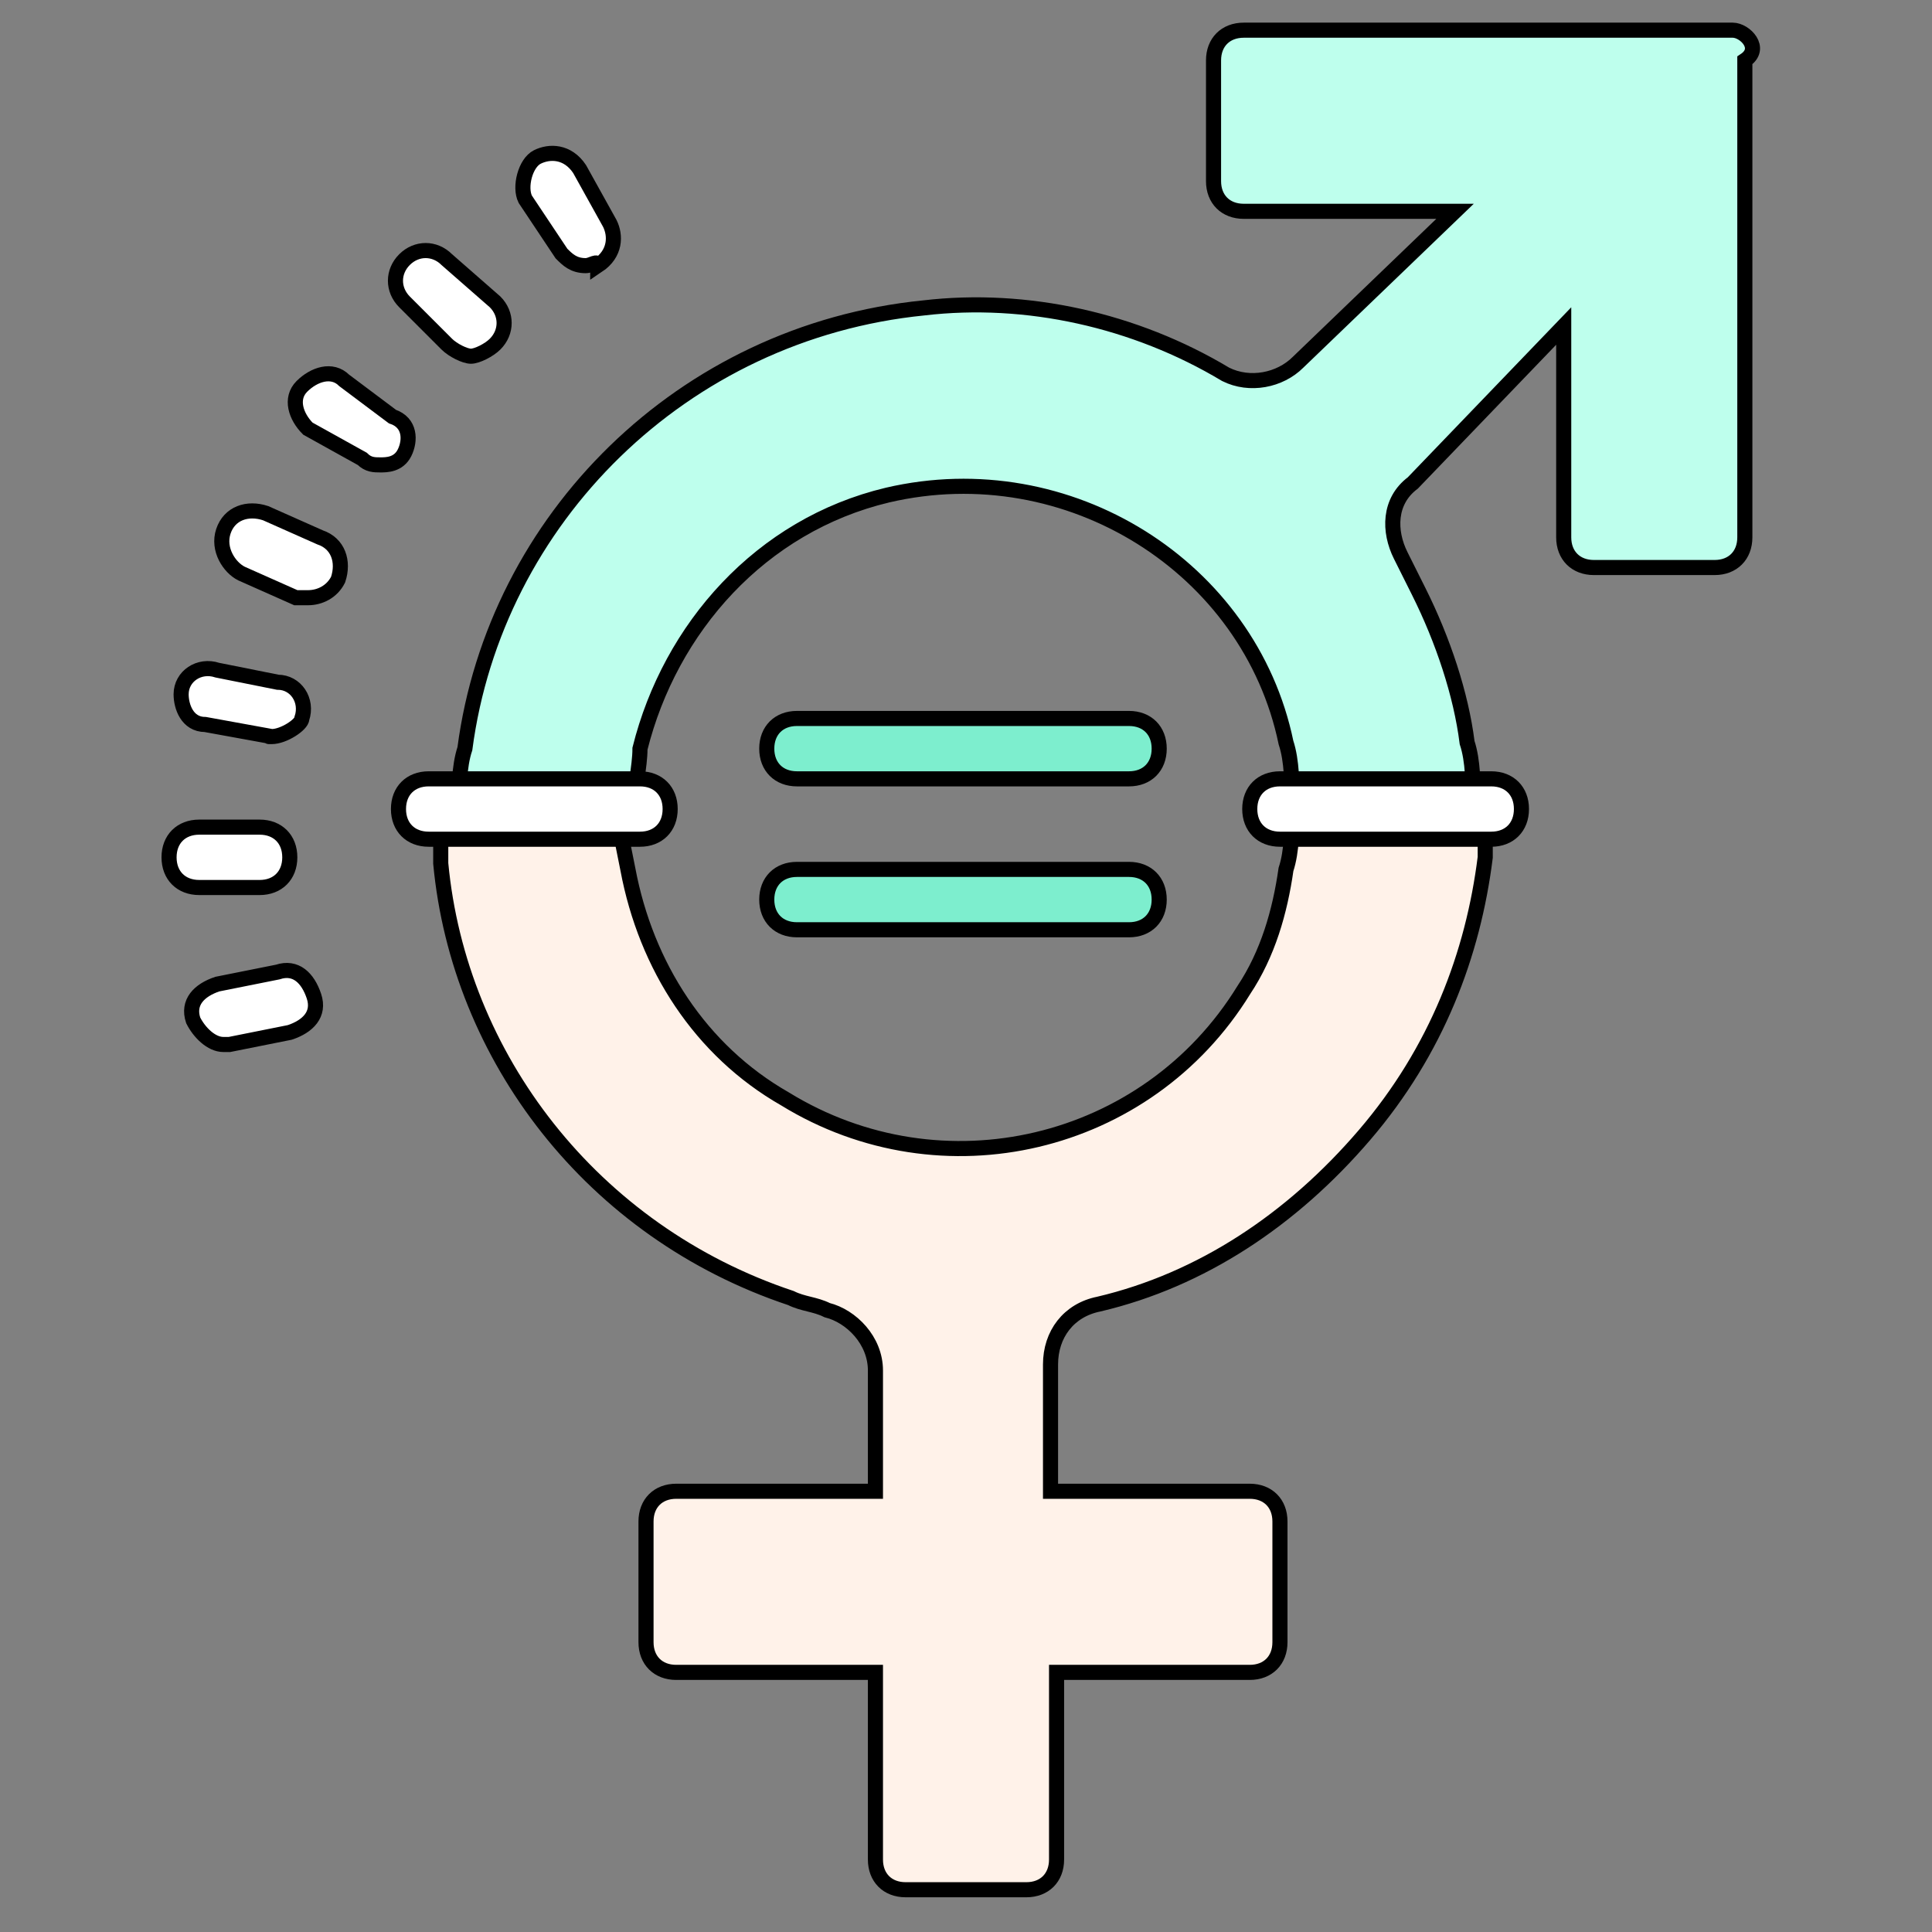
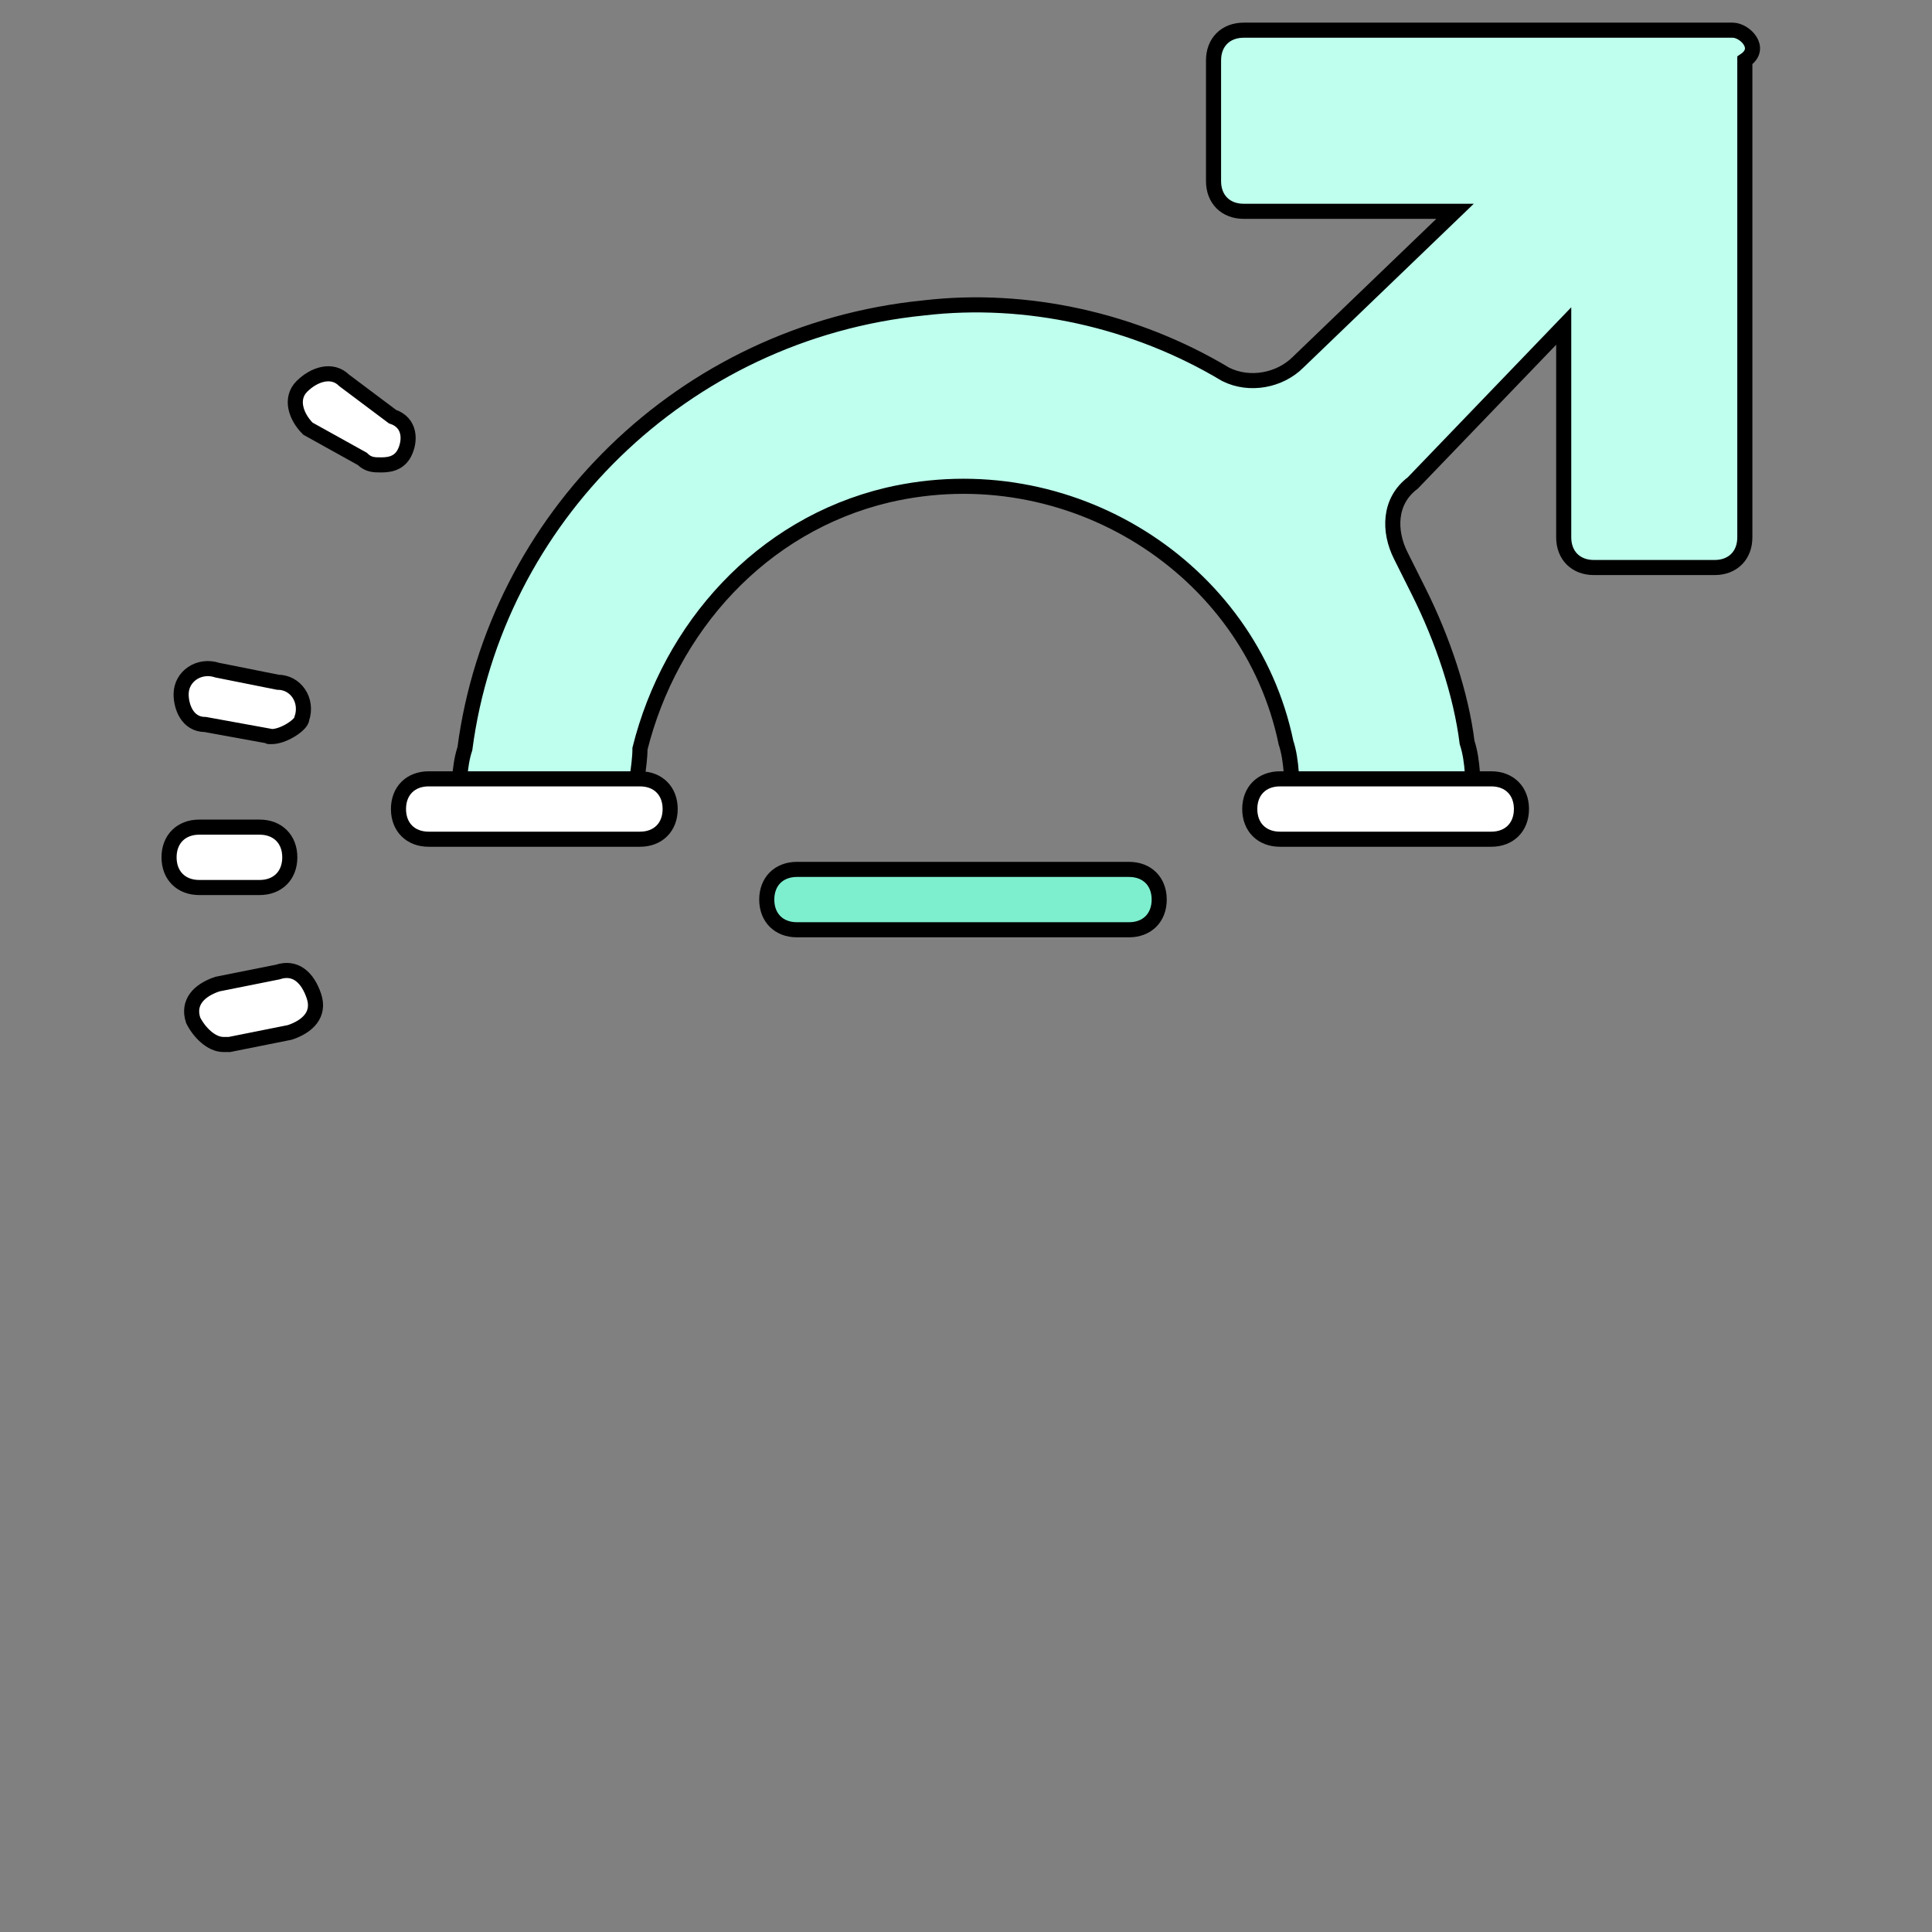
<svg xmlns="http://www.w3.org/2000/svg" version="1.1" id="Livello_1" x="0px" y="0px" viewBox="0 0 32 32" style="enable-background:new 0 0 32 32;" xml:space="preserve">
  <rect x="0" y="0" width="32" height="32" fill="#808080" stroke="none" />
  <style type="text/css">
	.st0{fill:#FFF2E9;stroke:#000000;stroke-width:0.25;stroke-miterlimit:10;}
	.st1{fill:#BEFFED;stroke:#000000;stroke-width:0.25;stroke-miterlimit:10;}
	.st2{fill:#FFFFFF;stroke:#000000;stroke-width:0.25;stroke-miterlimit:10;}
	.st3{fill:#7DEECE;stroke:#000000;stroke-width:0.25;stroke-miterlimit:10;}
</style>
-   <path class="st0" d="M21.4,13.4c0,0.3,0,0.7-0.1,1c-0.1,0.7-0.3,1.4-0.7,2c-1.6,2.6-5,3.4-7.6,1.8c-1.4-0.8-2.3-2.2-2.6-3.8  l-0.1-0.5l0.3-0.6H7.3c0,0.3,0,0.7,0,1c0.3,3.2,2.5,6.1,5.8,7.2c0.2,0.1,0.4,0.1,0.6,0.2c0.4,0.1,0.8,0.5,0.8,1l0,2h-3.3  c-0.3,0-0.5,0.2-0.5,0.5v2c0,0.3,0.2,0.5,0.5,0.5h3.3l0,3.1c0,0.3,0.2,0.5,0.5,0.5h2c0.3,0,0.5-0.2,0.5-0.5c0,0,0,0,0,0l0-3.1h3.2  c0.3,0,0.5-0.2,0.5-0.5v-2c0-0.3-0.2-0.5-0.5-0.5l-3.3,0l0-2.1c0-0.5,0.3-0.9,0.8-1c1.7-0.4,3.2-1.4,4.4-2.8c1.2-1.4,1.8-3,2-4.6  c0-0.3,0-0.7,0-1H21.4z" />
  <path class="st1" d="M28.7,0.5h-8.1c-0.3,0-0.5,0.2-0.5,0.5v2c0,0.3,0.2,0.5,0.5,0.5h3.5l-2.6,2.5c-0.3,0.3-0.8,0.4-1.2,0.2  c-1.5-0.9-3.3-1.3-5-1.1c-4,0.4-7.1,3.5-7.6,7.3c-0.1,0.3-0.1,0.7-0.1,1h2.9c0-0.3,0.1-0.7,0.1-1c0.5-2,2-3.7,4.1-4.2  c3-0.7,6,1.2,6.6,4.1c0,0,0,0,0,0c0.1,0.3,0.1,0.7,0.1,1h3c0-0.3,0-0.7-0.1-1c-0.1-0.8-0.4-1.7-0.8-2.5c-0.1-0.2-0.2-0.4-0.3-0.6  c-0.2-0.4-0.2-0.9,0.2-1.2l2.5-2.6v3.5c0,0.3,0.2,0.5,0.5,0.5h2c0.3,0,0.5-0.2,0.5-0.5V1C29.2,0.8,28.9,0.5,28.7,0.5z" />
  <path class="st2" d="M10.6,13.9H7.1c-0.3,0-0.5-0.2-0.5-0.5c0-0.3,0.2-0.5,0.5-0.5h3.5c0.3,0,0.5,0.2,0.5,0.5  C11.1,13.7,10.9,13.9,10.6,13.9z" />
  <path class="st2" d="M24.7,13.9h-3.5c-0.3,0-0.5-0.2-0.5-0.5c0-0.3,0.2-0.5,0.5-0.5h3.5c0.3,0,0.5,0.2,0.5,0.5  C25.2,13.7,25,13.9,24.7,13.9z" />
-   <path class="st3" d="M18.7,12.9h-5.5c-0.3,0-0.5-0.2-0.5-0.5c0-0.3,0.2-0.5,0.5-0.5h5.5c0.3,0,0.5,0.2,0.5,0.5  C19.2,12.7,19,12.9,18.7,12.9z" />
  <path class="st3" d="M18.7,15.4h-5.5c-0.3,0-0.5-0.2-0.5-0.5c0-0.3,0.2-0.5,0.5-0.5h5.5c0.3,0,0.5,0.2,0.5,0.5  C19.2,15.2,19,15.4,18.7,15.4z" />
  <path class="st2" d="M3.7,17.3c-0.2,0-0.4-0.2-0.5-0.4c-0.1-0.3,0.1-0.5,0.4-0.6l1-0.2c0.3-0.1,0.5,0.1,0.6,0.4  c0.1,0.3-0.1,0.5-0.4,0.6l-1,0.2C3.8,17.3,3.8,17.3,3.7,17.3z" />
  <path class="st2" d="M3.3,14.7c-0.3,0-0.5-0.2-0.5-0.5c0-0.3,0.2-0.5,0.5-0.5l1,0c0.3,0,0.5,0.2,0.5,0.5c0,0.3-0.2,0.5-0.5,0.5  L3.3,14.7C3.4,14.7,3.3,14.7,3.3,14.7z" />
  <path class="st2" d="M4.5,12.2C4.5,12.2,4.4,12.2,4.5,12.2L3.4,12C3.1,12,3,11.7,3,11.5c0-0.3,0.3-0.5,0.6-0.4l1,0.2  c0.3,0,0.5,0.3,0.4,0.6C5,12,4.7,12.2,4.5,12.2z" />
-   <path class="st2" d="M5.1,9.9c-0.1,0-0.1,0-0.2,0L4,9.5C3.8,9.4,3.6,9.1,3.7,8.8c0.1-0.3,0.4-0.4,0.7-0.3l0.9,0.4  C5.6,9,5.7,9.3,5.6,9.6C5.5,9.8,5.3,9.9,5.1,9.9z" />
  <path class="st2" d="M6.3,7.7c-0.1,0-0.2,0-0.3-0.1L5.1,7.1C4.9,6.9,4.8,6.6,5,6.4c0.2-0.2,0.5-0.3,0.7-0.1l0.8,0.6  C6.8,7,6.8,7.3,6.7,7.5C6.6,7.7,6.4,7.7,6.3,7.7z" />
-   <path class="st2" d="M7.8,5.9c-0.1,0-0.3-0.1-0.4-0.2L6.7,5c-0.2-0.2-0.2-0.5,0-0.7c0.2-0.2,0.5-0.2,0.7,0L8.2,5  c0.2,0.2,0.2,0.5,0,0.7C8.1,5.8,7.9,5.9,7.8,5.9z" />
-   <path class="st2" d="M9.7,4.4c-0.2,0-0.3-0.1-0.4-0.2L8.7,3.3C8.6,3.1,8.7,2.7,8.9,2.6c0.2-0.1,0.5-0.1,0.7,0.2l0.5,0.9  c0.1,0.2,0.1,0.5-0.2,0.7C9.9,4.3,9.8,4.4,9.7,4.4z" />
</svg>